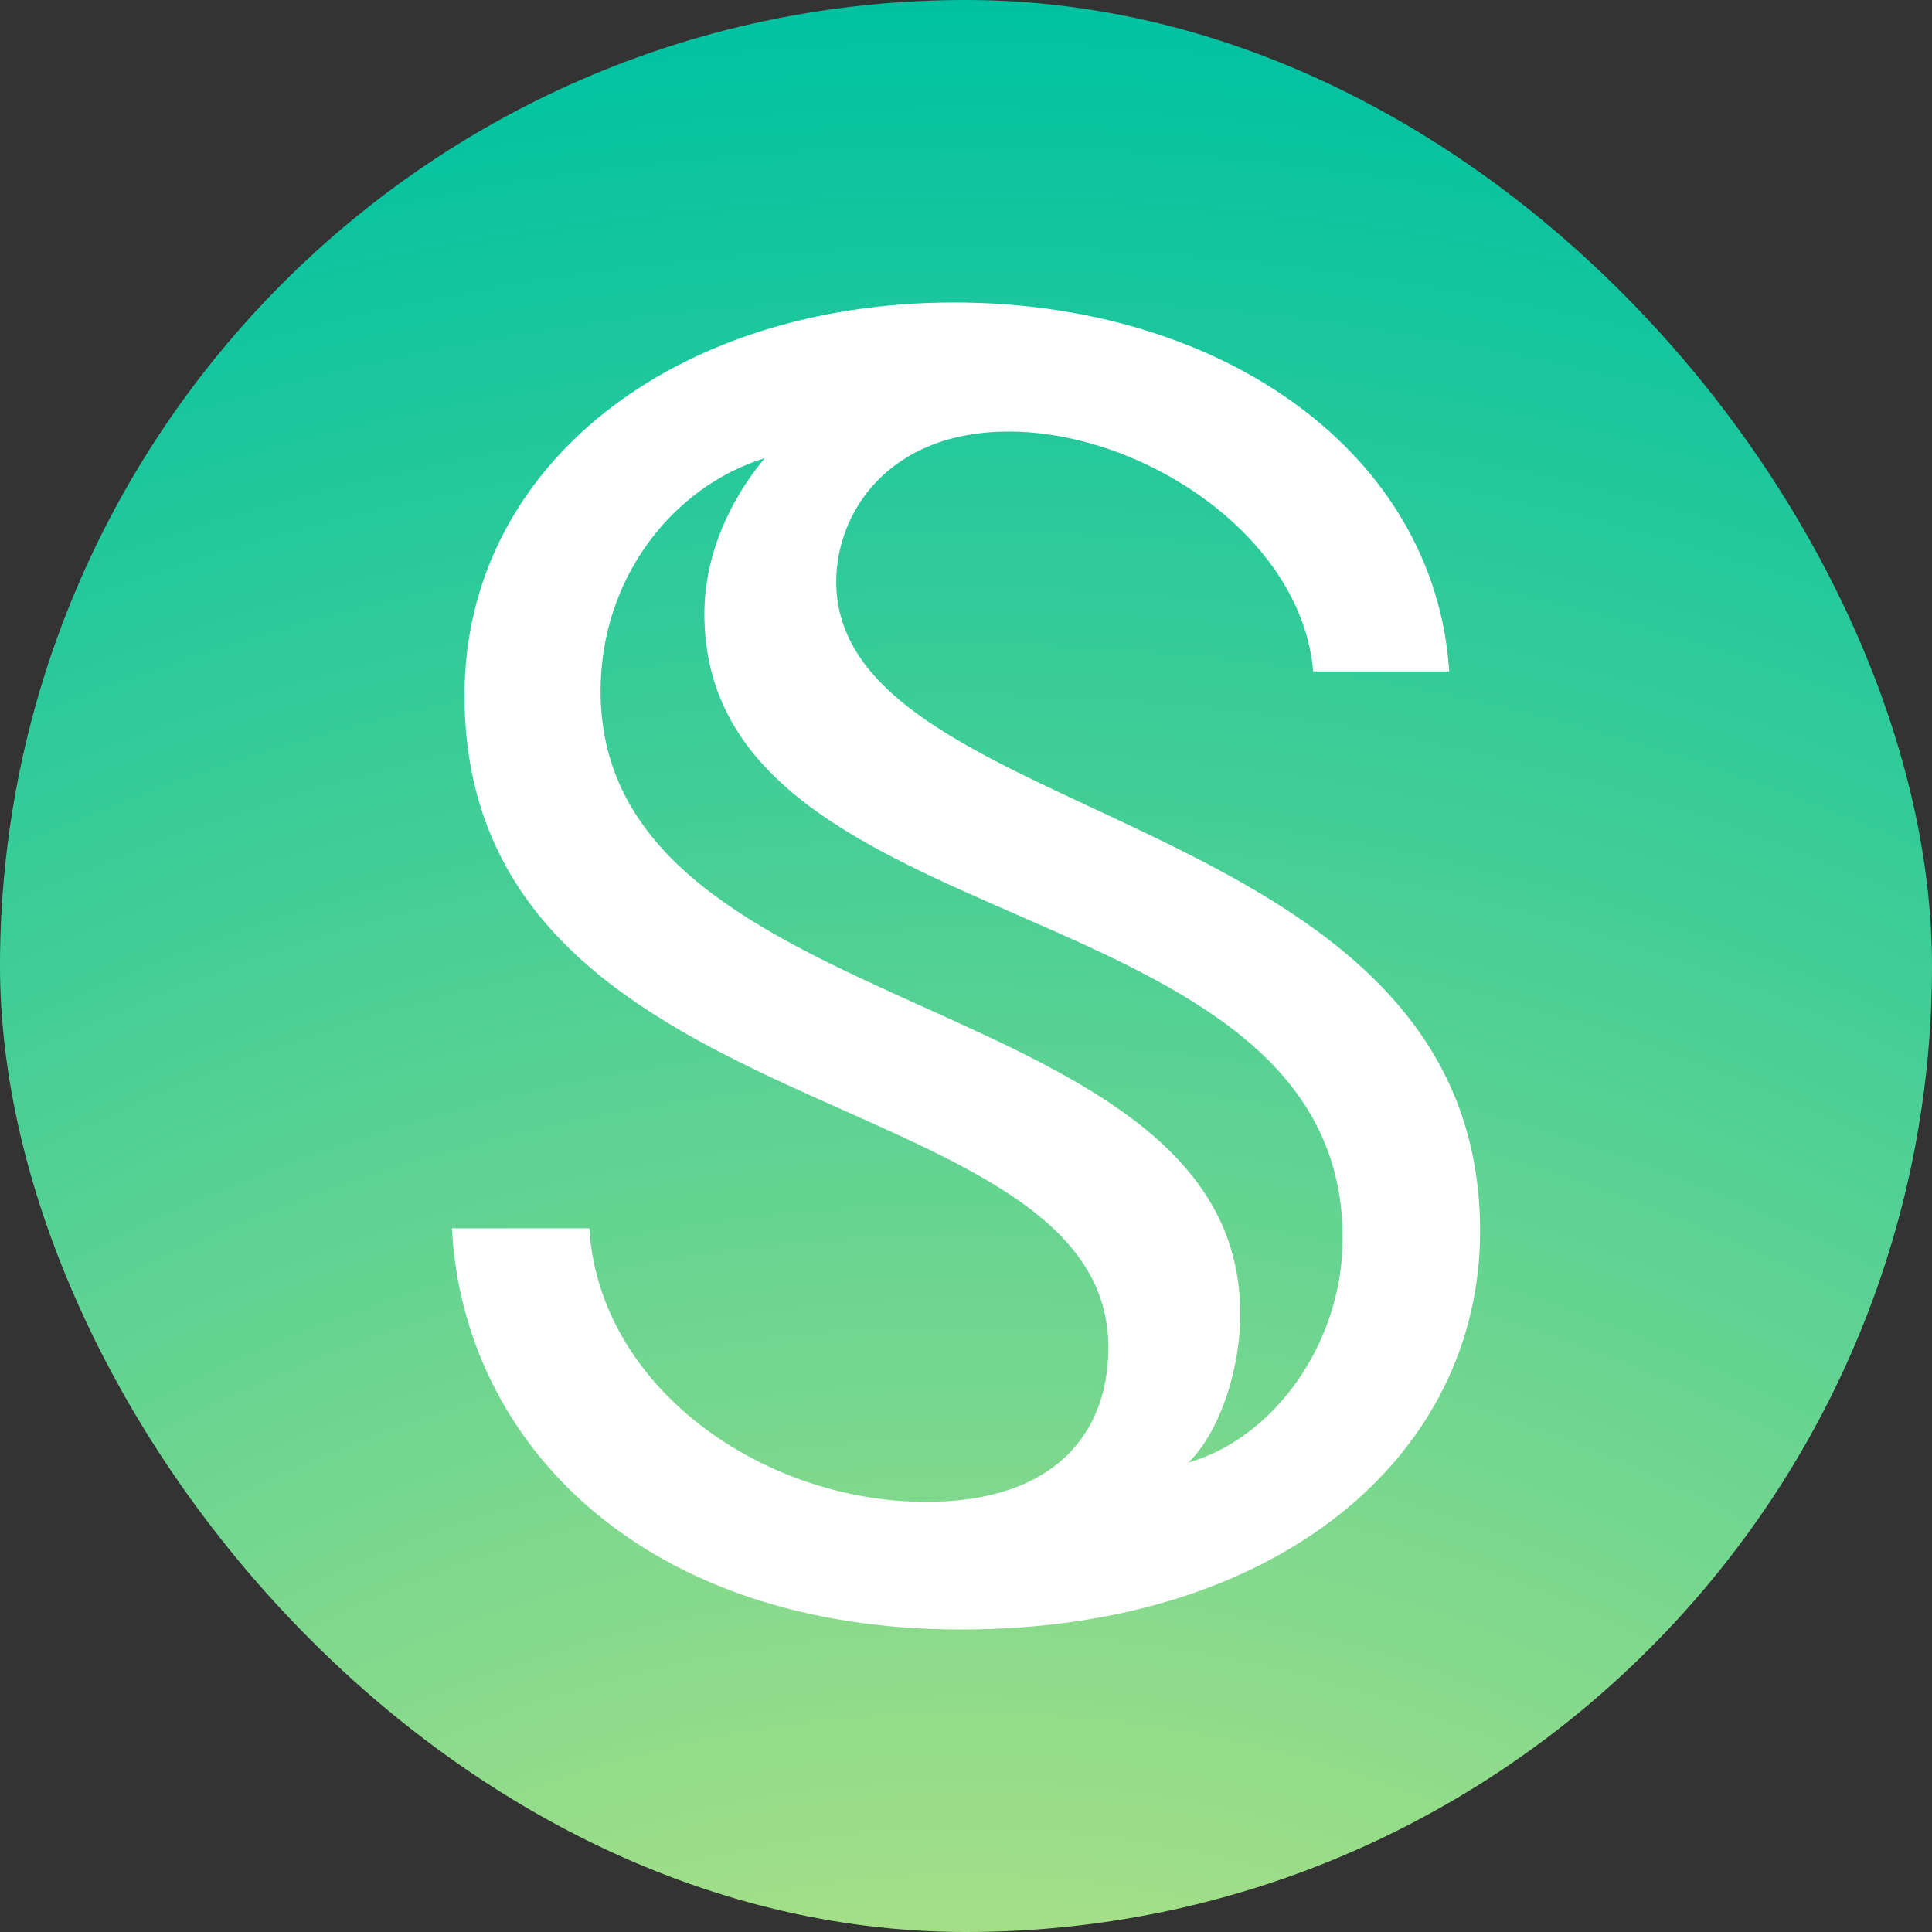
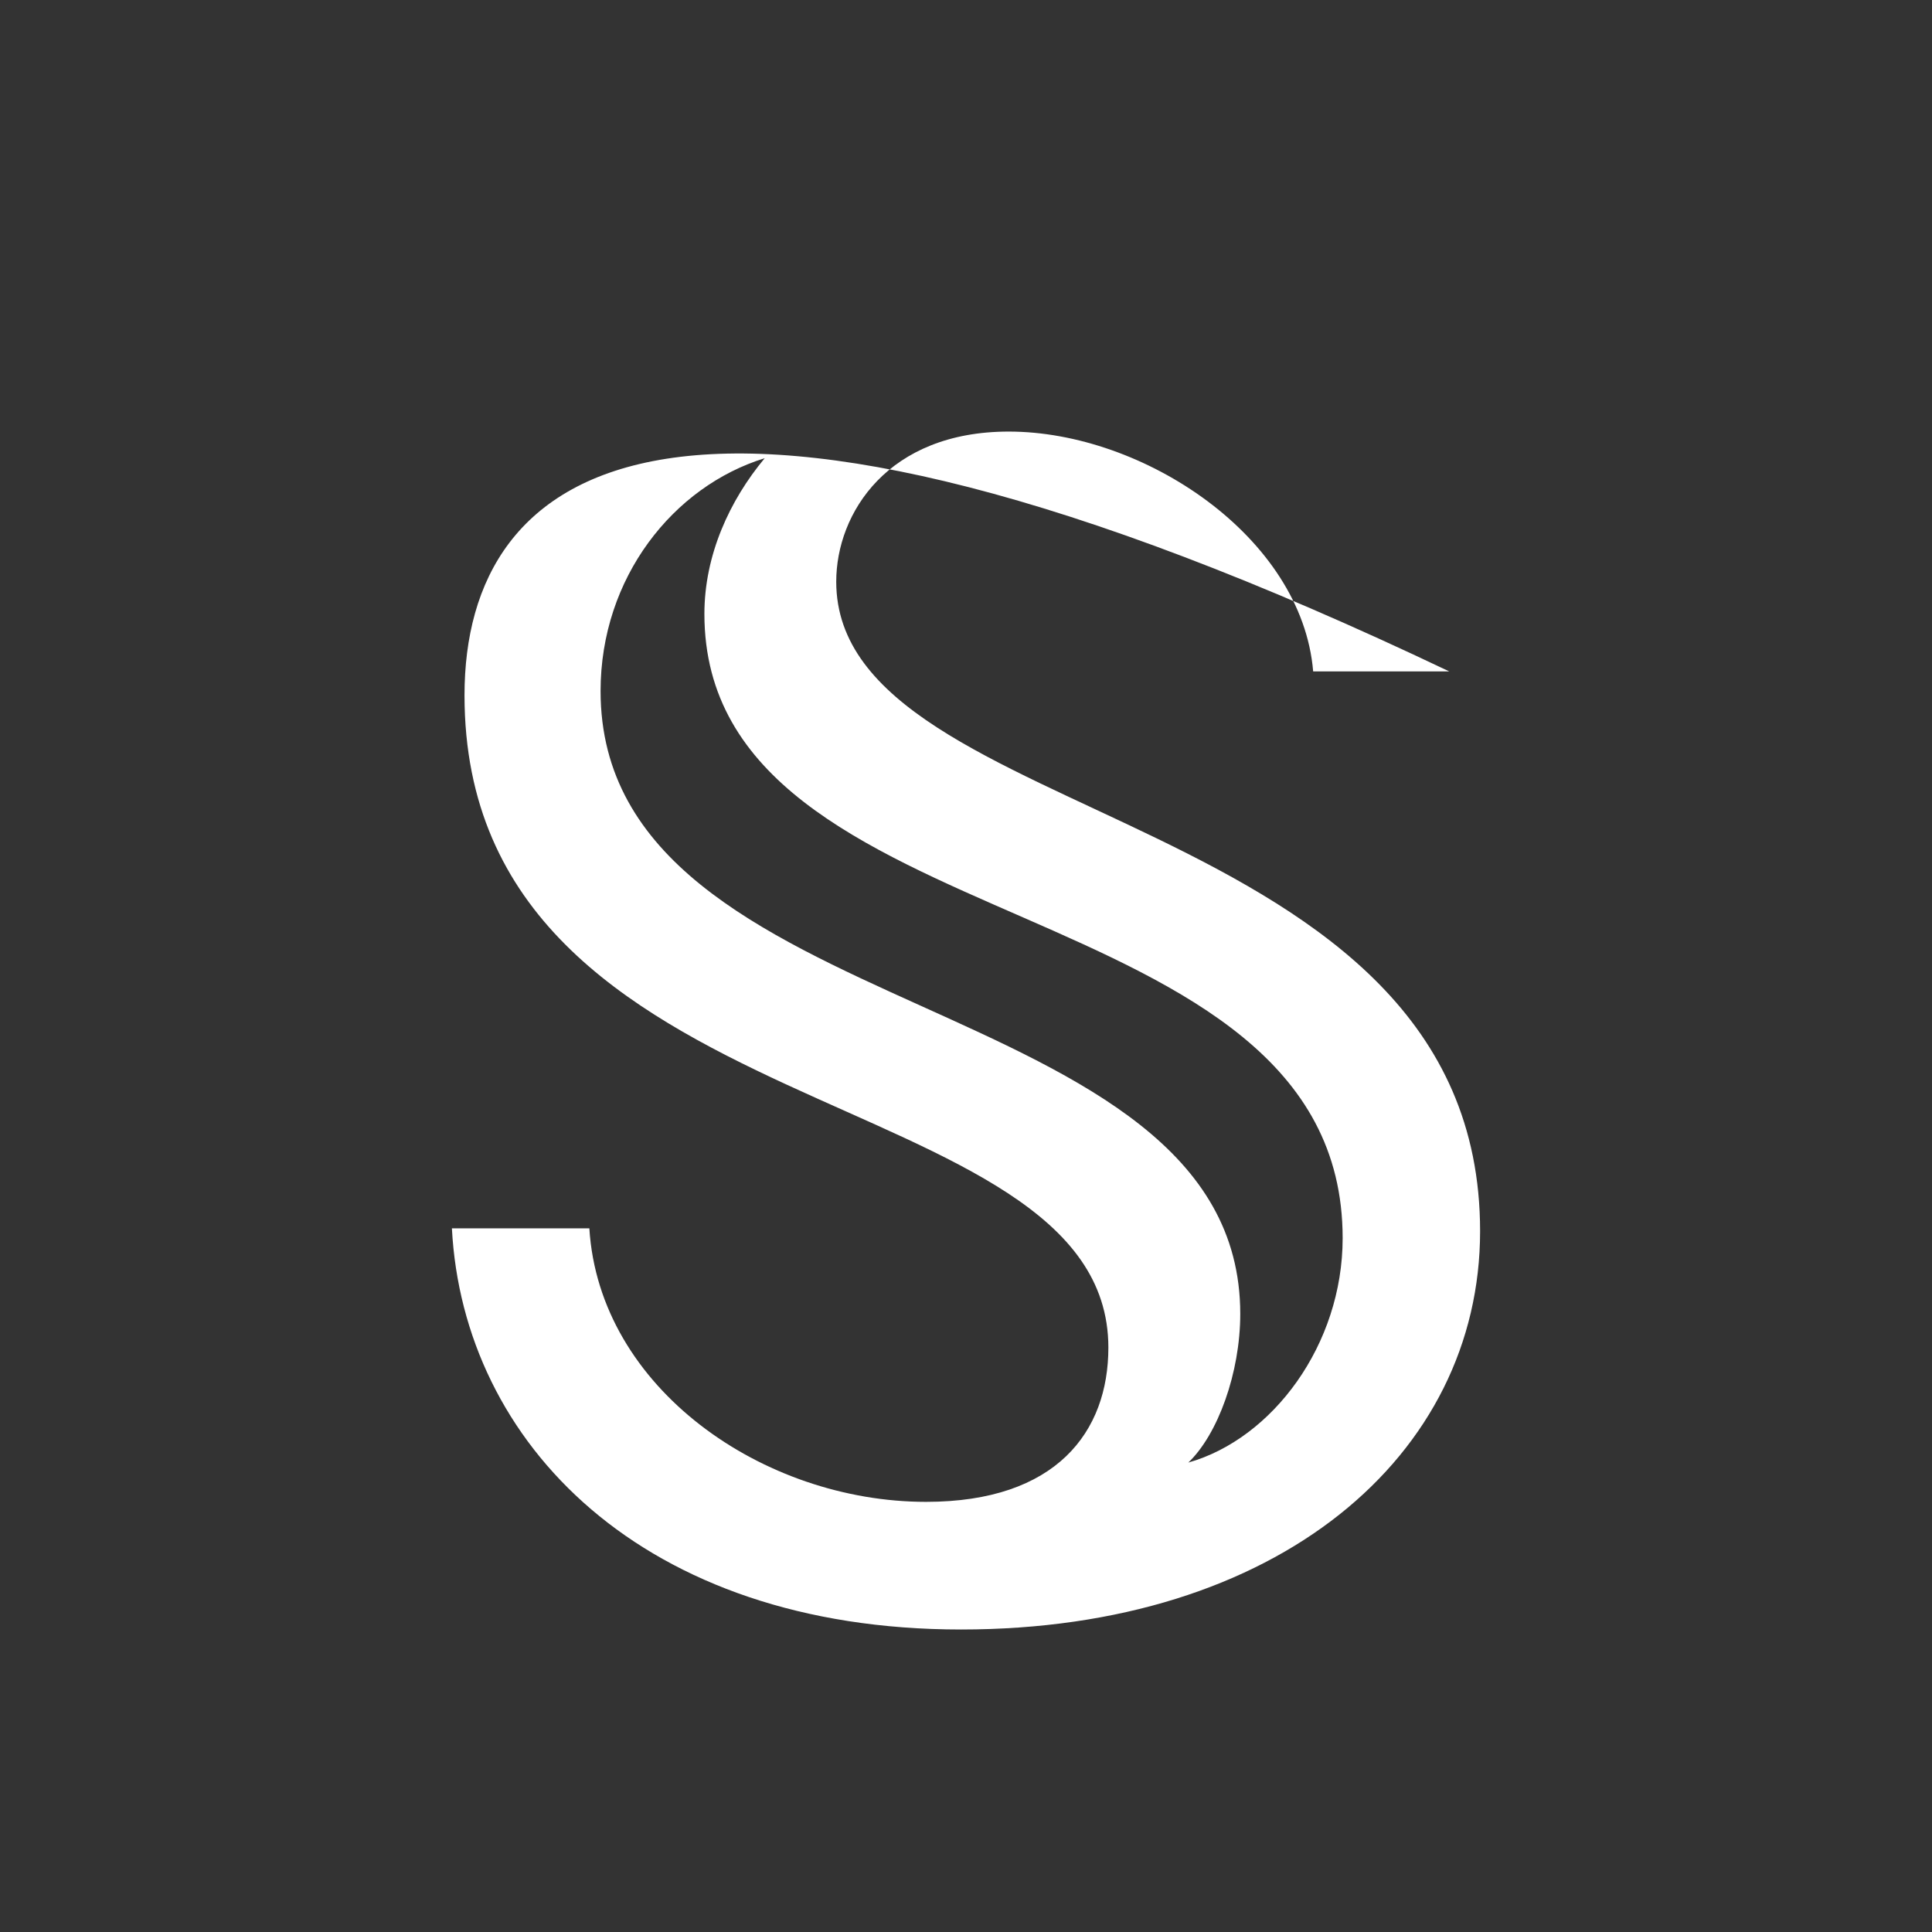
<svg xmlns="http://www.w3.org/2000/svg" fill="none" viewBox="0 0 42 42">
  <rect x="0" y="0" width="42" height="42" fill="#333333" stroke="none" />
-   <rect width="42" height="42" fill="url(#susds_svg__paint0_radial_6246_43792)" rx="21" />
-   <path fill="white" d="M12.812 26.703H9.824C10.068 31.368 13.971 35.424 20.893 35.424C27.785 35.424 32.176 31.643 32.176 26.764C32.176 17.493 18.179 18.012 18.179 12.645C18.179 11.15 19.308 9.382 21.93 9.382C24.858 9.382 28.303 11.669 28.547 14.596H31.505C31.2 9.87 26.596 6.576 20.741 6.576C14.672 6.576 10.098 10.114 10.098 15.115C10.098 24.659 24.095 23.409 24.095 29.295C24.095 31.124 22.967 32.649 20.131 32.649C16.593 32.649 13.026 30.179 12.812 26.703ZM15.313 13.346C15.313 20.604 29.188 19.17 29.188 26.916C29.188 29.234 27.663 31.277 25.833 31.795C26.474 31.185 26.962 29.843 26.962 28.563C26.962 21.396 13.056 22.372 13.056 15.023C13.056 12.553 14.642 10.571 16.624 9.961C15.862 10.876 15.313 12.065 15.313 13.346Z" />
+   <path fill="white" d="M12.812 26.703H9.824C10.068 31.368 13.971 35.424 20.893 35.424C27.785 35.424 32.176 31.643 32.176 26.764C32.176 17.493 18.179 18.012 18.179 12.645C18.179 11.15 19.308 9.382 21.93 9.382C24.858 9.382 28.303 11.669 28.547 14.596H31.505C14.672 6.576 10.098 10.114 10.098 15.115C10.098 24.659 24.095 23.409 24.095 29.295C24.095 31.124 22.967 32.649 20.131 32.649C16.593 32.649 13.026 30.179 12.812 26.703ZM15.313 13.346C15.313 20.604 29.188 19.17 29.188 26.916C29.188 29.234 27.663 31.277 25.833 31.795C26.474 31.185 26.962 29.843 26.962 28.563C26.962 21.396 13.056 22.372 13.056 15.023C13.056 12.553 14.642 10.571 16.624 9.961C15.862 10.876 15.313 12.065 15.313 13.346Z" />
  <defs>
    <radialGradient id="susds_svg__paint0_radial_6246_43792" cx="0" cy="0" r="1" gradientTransform="translate(21 65.415) rotate(-90) scale(65.415)" gradientUnits="userSpaceOnUse">
      <stop stop-color="#FFEF79" />
      <stop offset="1" stop-color="#00C2A1" />
    </radialGradient>
  </defs>
</svg>